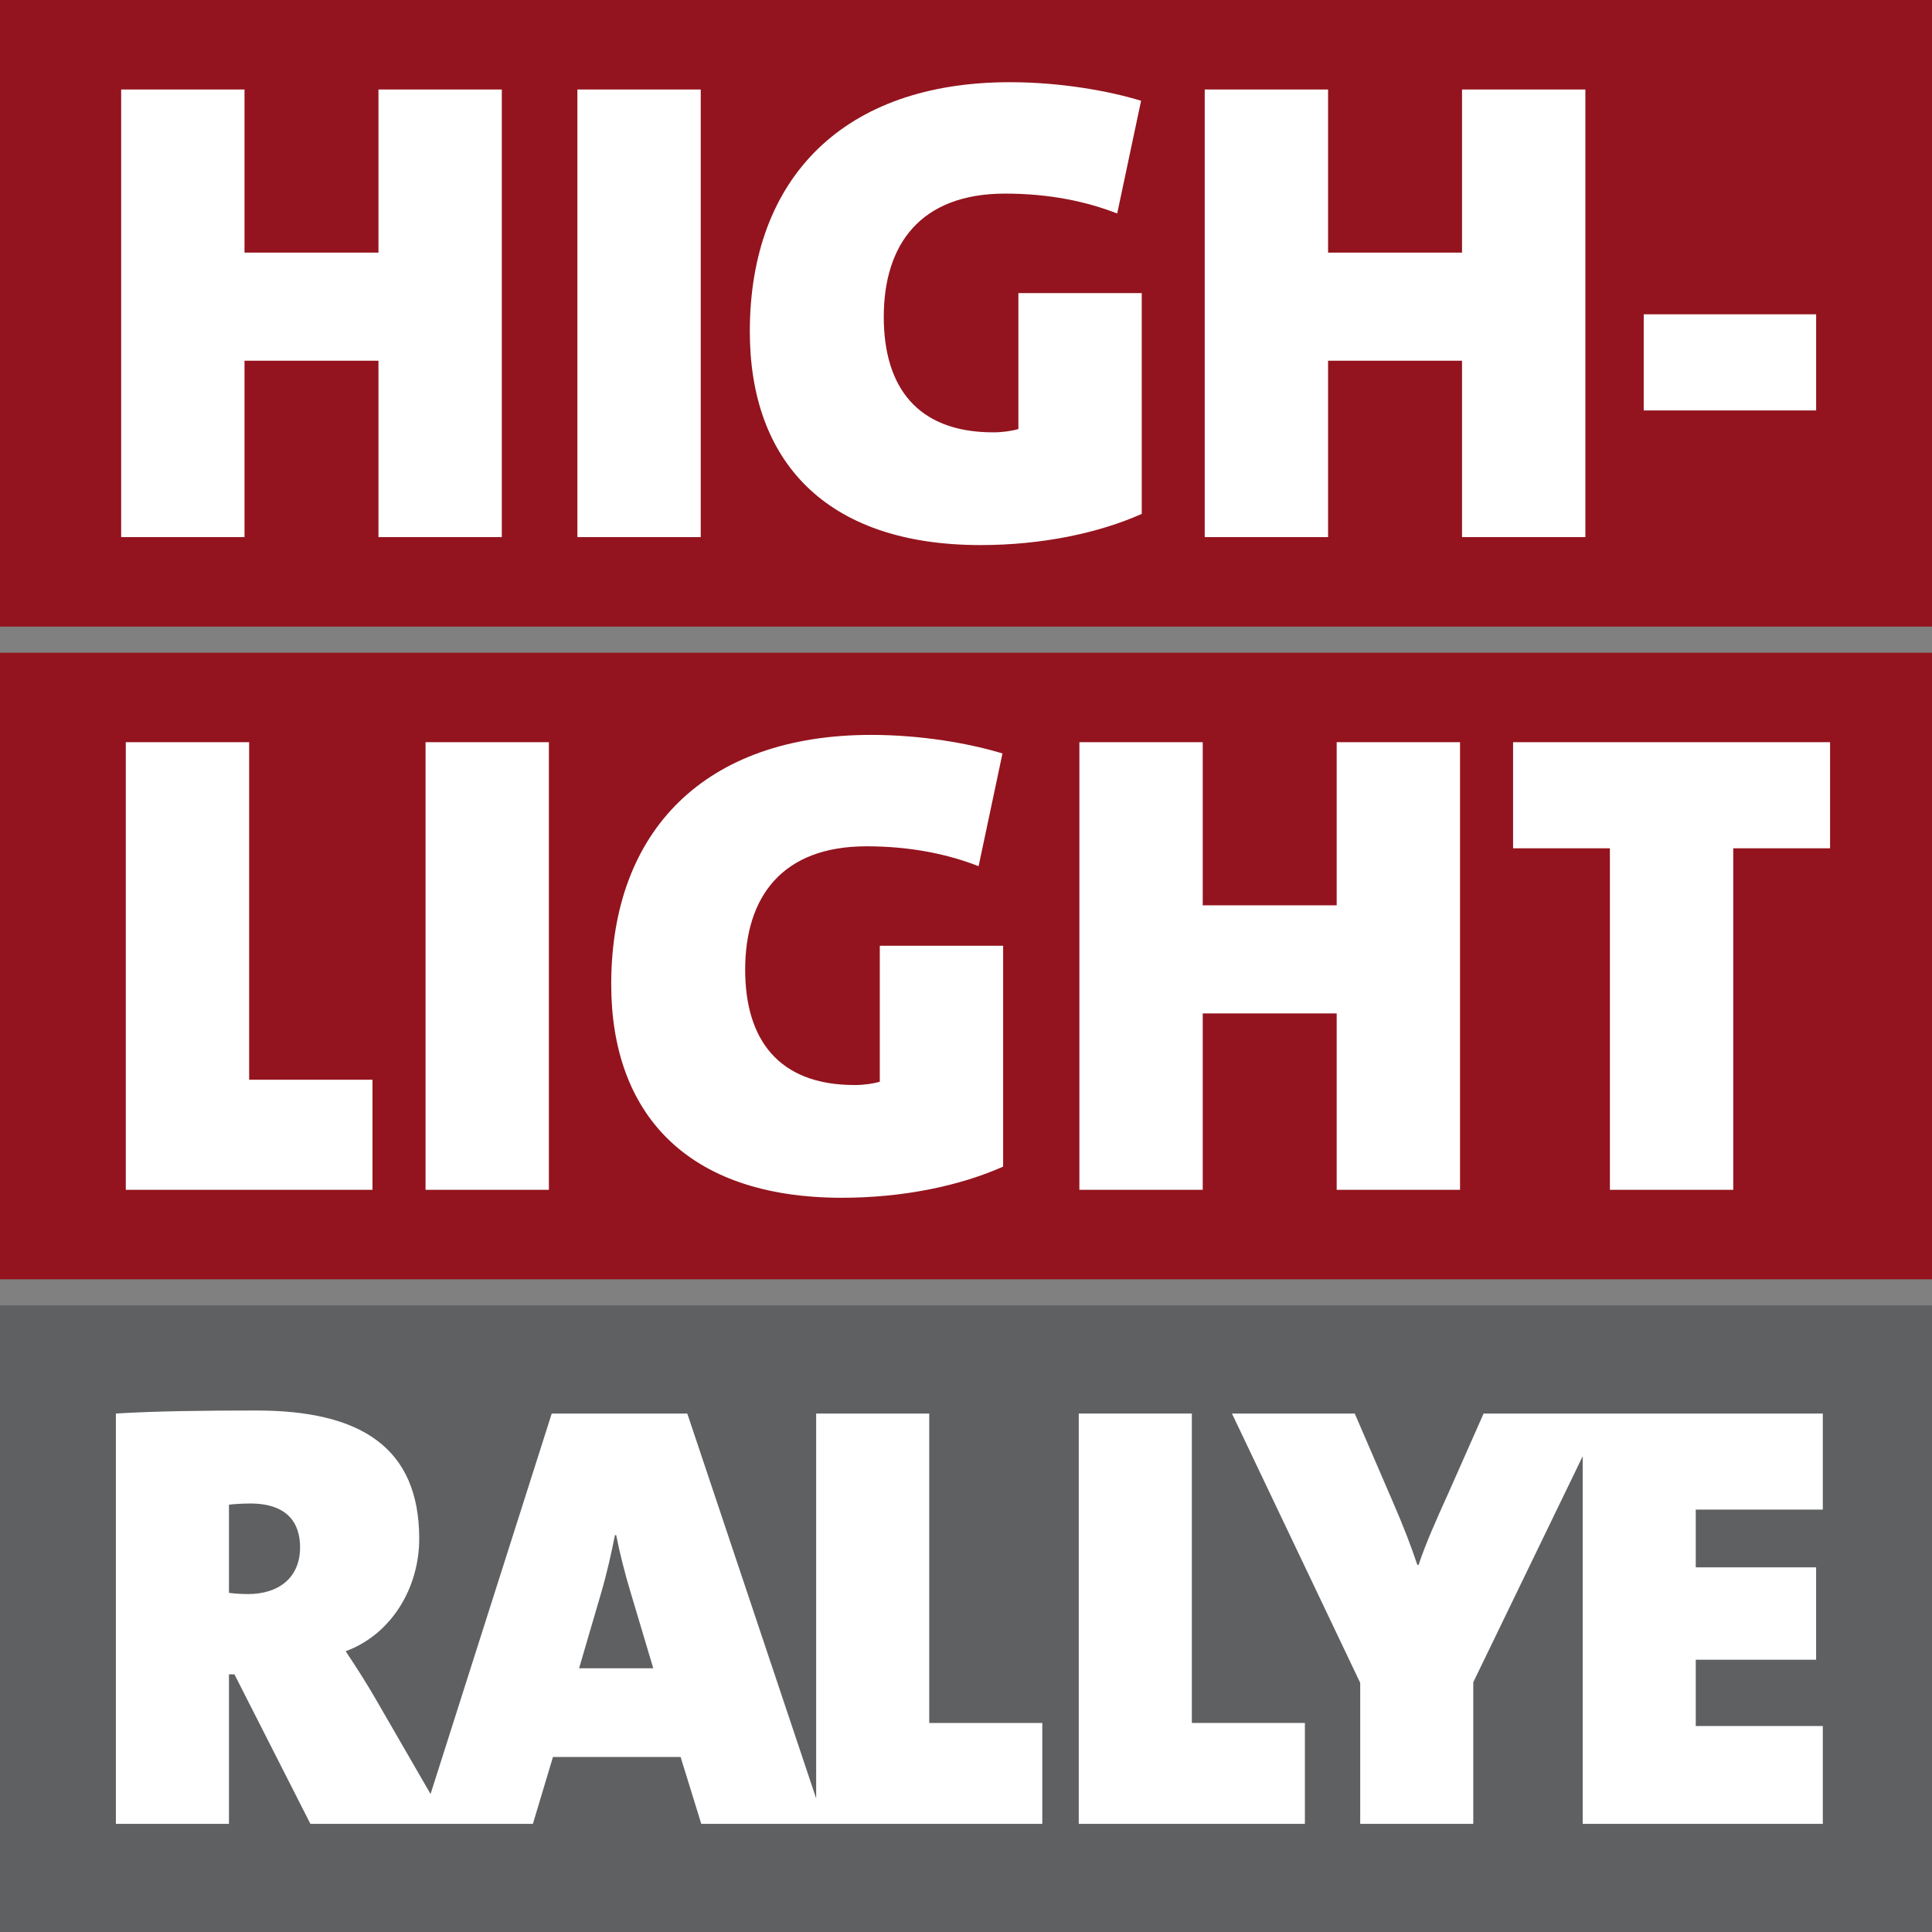
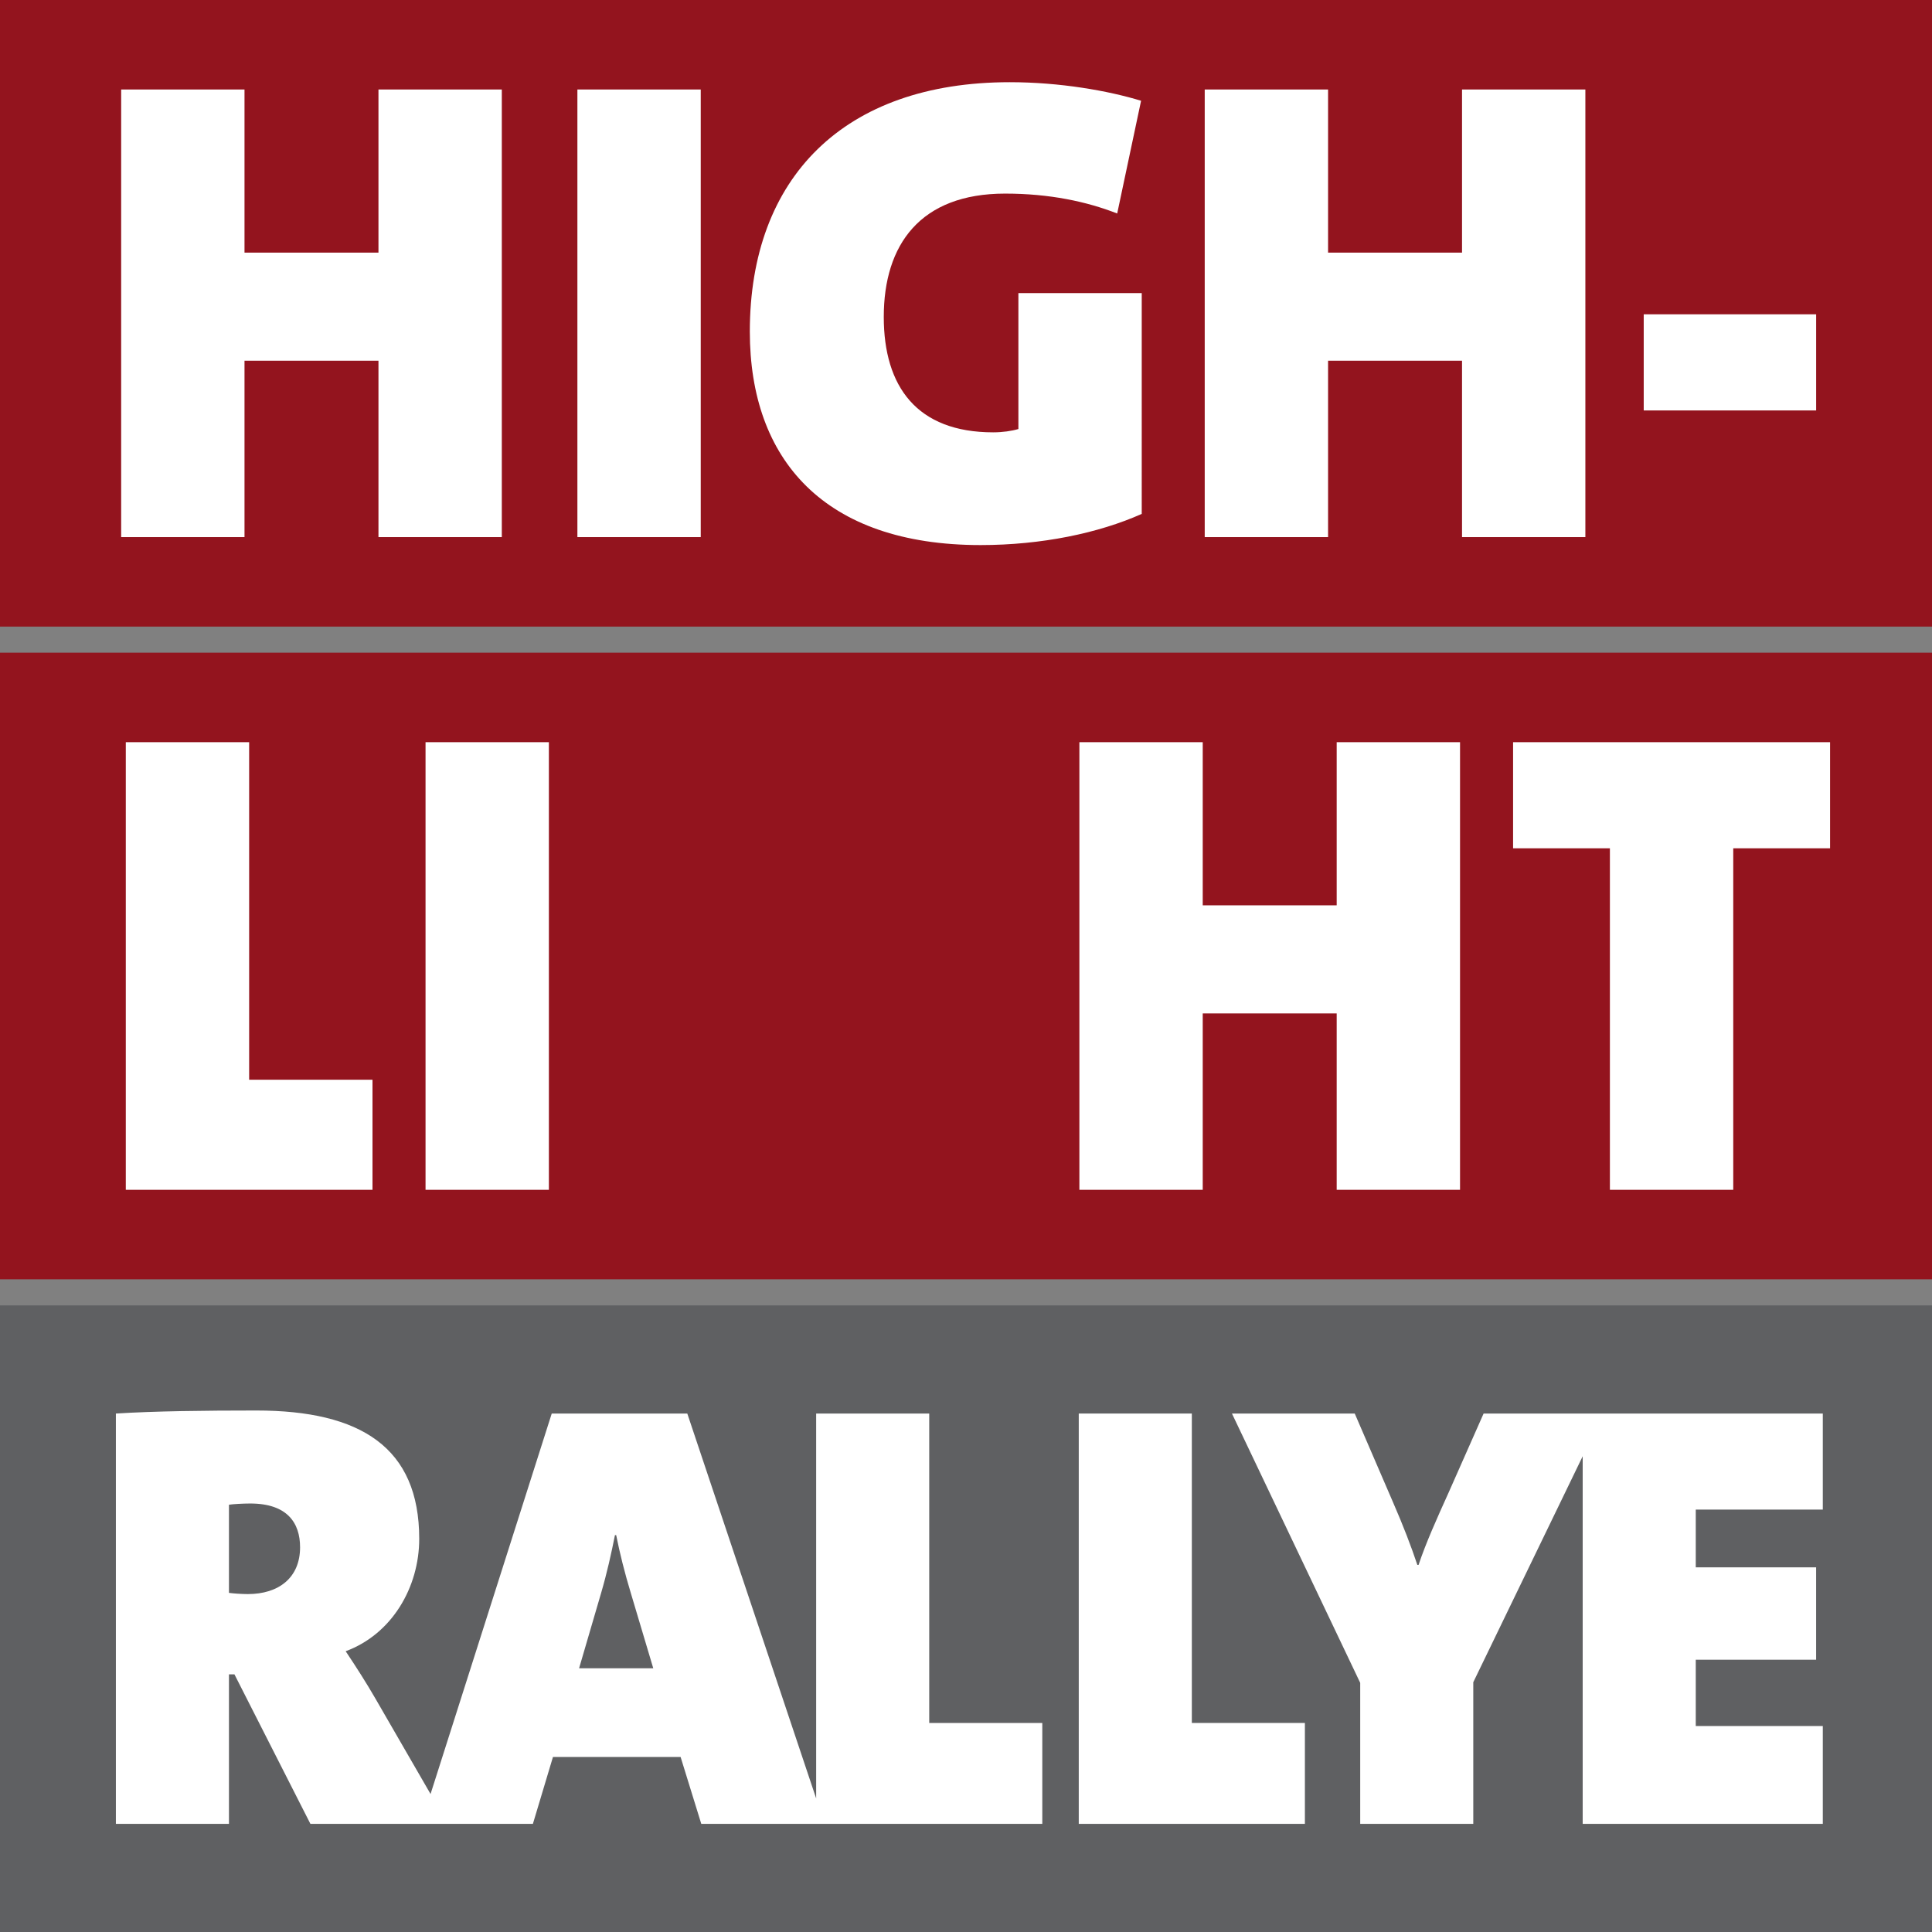
<svg xmlns="http://www.w3.org/2000/svg" version="1.2" baseProfile="tiny" x="0px" y="0px" width="419.528px" height="419.528px" viewBox="0 0 419.528 419.528" overflow="inherit" xml:space="preserve">
  <rect x="0" y="0" width="419.528" height="419.528" fill="#808080" stroke="none" />
  <rect y="283.465" fill="#5F6062" width="419.528" height="136.063" />
  <g>
    <path fill="none" d="M136.968,345.887c-1.32-4.356-2.376-8.58-3.168-12.54h-0.264c-0.792,3.96-1.716,8.184-3.036,12.672   l-4.752,16.236h16.104L136.968,345.887z" />
    <path fill="none" d="M54.337,326.482c-1.584,0-3.828,0.132-4.62,0.265v19.14c0.924,0.132,2.772,0.264,4.092,0.264   c6.732,0,11.352-3.563,11.352-10.164C65.161,330.707,62.389,326.482,54.337,326.482z" />
    <polygon fill="#FFFFFF" points="234.25,306.946 234.25,396.047 283.354,396.047 283.354,374.135 258.803,374.135 258.803,306.946     " />
    <path fill="#FFFFFF" d="M91.033,334.139c0-19.8-12.672-27.852-35.376-27.852c-11.22,0-22.176,0.132-30.492,0.659v89.101h24.552   v-32.472h1.188l16.5,32.472h24.023h5.809h18.479l4.356-14.521h27.72l4.488,14.521h24.947h1.85h47.254v-21.912h-24.552v-67.188   h-24.552v83.577l-27.983-83.577h-29.436l-26.315,82.619l-11.964-20.711c-1.98-3.432-4.092-6.731-6.468-10.296   C85.093,354.862,91.033,344.698,91.033,334.139z M53.809,346.15c-1.32,0-3.168-0.132-4.092-0.264v-19.14   c0.792-0.133,3.036-0.265,4.62-0.265c8.052,0,10.824,4.225,10.824,9.504C65.161,342.587,60.542,346.15,53.809,346.15z    M130.5,346.019c1.32-4.488,2.244-8.712,3.036-12.672h0.264c0.792,3.96,1.848,8.184,3.168,12.54l4.884,16.368h-16.104   L130.5,346.019z" />
    <path fill="#FFFFFF" d="M343.676,306.946h-21.515l-7.656,17.292c-2.508,5.545-4.884,10.824-6.468,15.576h-0.264   c-1.32-3.96-3.036-8.447-5.28-13.596l-8.315-19.272h-26.664l27.852,58.477v30.624h24.552v-30.756l23.759-49.07v79.826h52.14   v-21.252h-27.588v-14.389h26.136v-20.063h-26.136v-12.54h27.588v-20.856h-47.65H343.676z" />
  </g>
  <rect fill="#93141E" width="419.528" height="136.063" />
  <g>
    <rect x="356.93" y="68.248" fill="#FFFFFF" width="37.44" height="20.88" />
    <polygon fill="#FFFFFF" points="261.602,19.433 261.602,116.632 288.387,116.632 288.387,78.328 317.475,78.328 317.475,116.632    344.258,116.632 344.258,19.433 317.475,19.433 317.475,54.856 288.387,54.856 288.387,19.433  " />
    <polygon fill="#FFFFFF" points="26.31,19.433 26.31,116.632 53.094,116.632 53.094,78.328 82.182,78.328 82.182,116.632    108.966,116.632 108.966,19.433 82.182,19.433 82.182,54.856 53.094,54.856 53.094,19.433  " />
    <path fill="#FFFFFF" d="M218.26,42.04c9.648,0,17.713,1.729,24.336,4.32l5.185-24.48c-7.056-2.159-17.567-4.031-28.513-4.031   c-36,0-56.447,20.735-56.447,54.144c0,27.792,16.128,46.368,50.111,46.368c13.248,0,25.633-2.592,34.992-6.769V63.641h-26.783   v29.52c-1.44,0.432-3.457,0.72-5.473,0.72c-16.56,0-23.76-9.936-23.76-25.056C191.908,53.128,199.828,42.04,218.26,42.04z" />
    <rect x="125.38" y="19.433" fill="#FFFFFF" width="26.784" height="97.199" />
  </g>
  <rect y="141.733" fill="#93141E" width="419.528" height="136.062" />
  <g>
    <rect x="92.405" y="161.164" fill="#FFFFFF" width="26.784" height="97.2" />
    <polygon fill="#FFFFFF" points="234.386,161.164 234.386,258.364 261.17,258.364 261.17,220.061 290.258,220.061 290.258,258.364    317.042,258.364 317.042,161.164 290.258,161.164 290.258,196.589 261.17,196.589 261.17,161.164  " />
    <polygon fill="#FFFFFF" points="328.562,184.204 349.586,184.204 349.586,258.364 376.37,258.364 376.37,184.204 397.394,184.204    397.394,161.164 328.562,161.164  " />
-     <path fill="#FFFFFF" d="M188.164,183.772c9.648,0,17.712,1.729,24.336,4.32l5.184-24.48c-7.056-2.16-17.568-4.032-28.512-4.032   c-36,0-56.448,20.736-56.448,54.145c0,27.792,16.128,46.368,50.112,46.368c13.248,0,25.632-2.592,34.992-6.769v-47.952h-26.784   v29.521c-1.44,0.432-3.456,0.72-5.472,0.72c-16.56,0-23.76-9.936-23.76-25.056C161.812,194.86,169.732,183.772,188.164,183.772z" />
    <polygon fill="#FFFFFF" points="27.318,161.164 27.318,258.364 80.886,258.364 80.886,234.461 54.102,234.461 54.102,161.164  " />
  </g>
</svg>